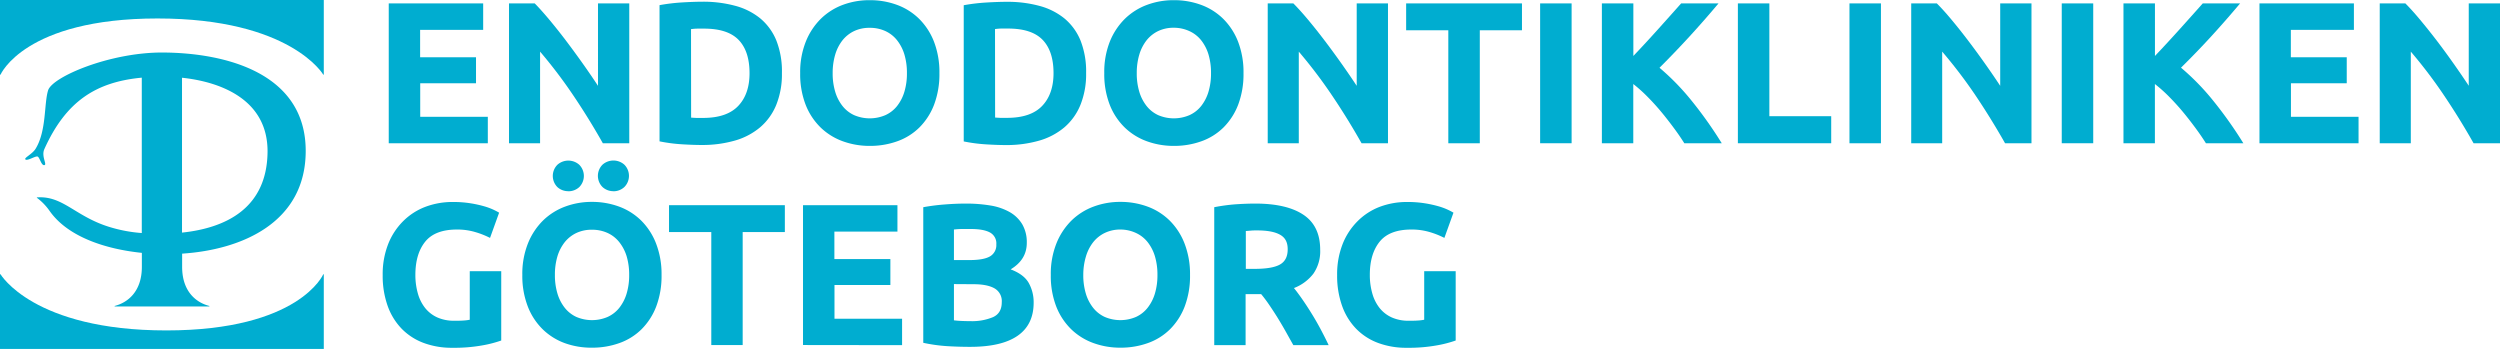
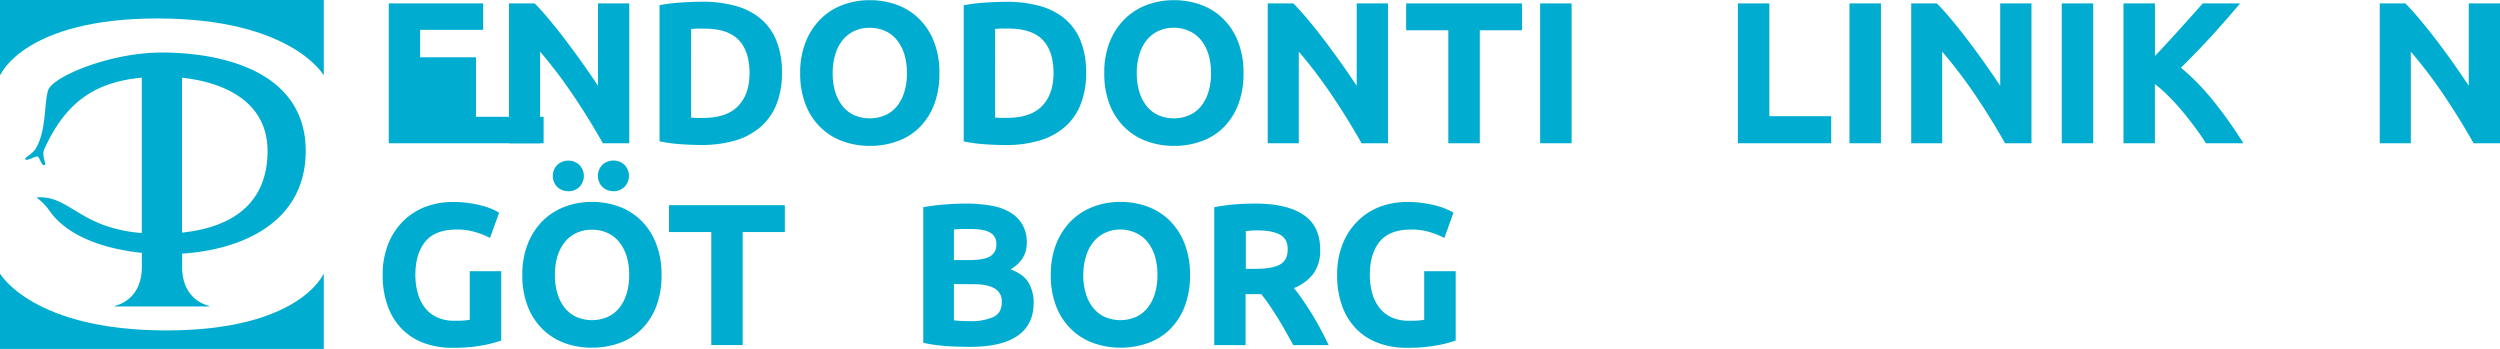
<svg xmlns="http://www.w3.org/2000/svg" viewBox="0 0 991.15 138.34">
  <defs>
    <style>.cls-1{fill:#00add0;}</style>
  </defs>
  <g id="Lager_2" data-name="Lager 2">
    <g id="Lager_1-2" data-name="Lager 1">
      <path class="cls-1" d="M62.45,7.32c52.73,0,65.72,22.28,65.72,22.28h.2V0H0V29.6H.21S9.72,7.32,62.45,7.32Z" />
      <path class="cls-1" d="M65.93,131C13.19,131,.21,108.73.21,108.73H0v29.61H128.37V108.73h-.2S118.66,131,65.93,131Z" />
      <path class="cls-1" d="M121.2,59.82c0-30.84-31.67-38.94-57-39-20.8,0-43.47,9.65-45.13,15s-.59,16-4.94,23.13c-1.35,2.23-4.89,3.71-4,4.3s4-1.56,4.82-1.17,1.44,3.63,2.64,3.39-1.31-3.45,0-6.37C26.1,40.21,38,32.49,56.21,30.79v61.6a57.56,57.56,0,0,1-13.15-2.51C29.88,85.72,25,77.7,15,78.24c-.56,0-.47.17-.17.33a22.55,22.55,0,0,1,4.8,5c7.21,10.34,22.22,15.2,36.61,16.68v5.55c0,10-5.82,14.23-10.79,15.5v.2H83v-.2c-5-1.27-10.79-5.5-10.79-15.5v-5.24C96.08,99,121.2,88.11,121.2,59.82Zm-15.13.7c-.36,21.84-16.21,29.84-33.91,31.7V30.82C87,32.39,106.41,39.19,106.07,60.52Z" />
-       <path class="cls-1" d="M154.12,56.79V1.35h37.44V11.83h-25V22.71h22.16V33H166.6V46.31h26.8V56.79Z" />
+       <path class="cls-1" d="M154.12,56.79V1.35h37.44V11.83h-25V22.71h22.16V33V46.31h26.8V56.79Z" />
      <path class="cls-1" d="M239,56.79q-5.35-9.51-11.6-18.8a192.12,192.12,0,0,0-13.28-17.52V56.79H201.8V1.35H212Q214.6,4,217.8,7.83t6.52,8.2q3.31,4.37,6.6,9t6.16,9V1.35h12.4V56.79Z" />
      <path class="cls-1" d="M310,29a32.46,32.46,0,0,1-2.24,12.56,23.17,23.17,0,0,1-6.36,8.88,27,27,0,0,1-10,5.28,46.67,46.67,0,0,1-13.28,1.76q-3.36,0-7.84-.28a64,64,0,0,1-8.8-1.16v-54a74.85,74.85,0,0,1,9-1.08q4.68-.28,8-.28a48.42,48.42,0,0,1,12.92,1.6,26.48,26.48,0,0,1,10,5,22.4,22.4,0,0,1,6.4,8.8A33.4,33.4,0,0,1,310,29ZM274,46.63q.89.07,2,.12c.77,0,1.69,0,2.76,0q9.36,0,13.88-4.72t4.52-13q0-8.72-4.32-13.2t-13.68-4.48c-.85,0-1.73,0-2.64,0s-1.76.1-2.56.2Z" />
      <path class="cls-1" d="M372.44,29a34.17,34.17,0,0,1-2.12,12.52,25.78,25.78,0,0,1-5.8,9,23.76,23.76,0,0,1-8.76,5.48,31.77,31.77,0,0,1-10.92,1.84,30.92,30.92,0,0,1-10.72-1.84,24.68,24.68,0,0,1-8.8-5.48,25.61,25.61,0,0,1-5.92-9A33.54,33.54,0,0,1,317.24,29a32.53,32.53,0,0,1,2.24-12.52,26.64,26.64,0,0,1,6-9.08,24.93,24.93,0,0,1,8.8-5.52A30.13,30.13,0,0,1,344.84.07a30.92,30.92,0,0,1,10.72,1.84,24.5,24.5,0,0,1,8.8,5.52,26,26,0,0,1,5.92,9.08A33.54,33.54,0,0,1,372.44,29Zm-42.32,0a25.1,25.1,0,0,0,1,7.36A16.87,16.87,0,0,0,334,42a12.64,12.64,0,0,0,4.6,3.64,15.75,15.75,0,0,0,12.44,0A12.53,12.53,0,0,0,355.68,42a16.87,16.87,0,0,0,2.88-5.64,25.1,25.1,0,0,0,1-7.36,25.48,25.48,0,0,0-1-7.4A17,17,0,0,0,355.68,16,12.63,12.63,0,0,0,351,12.31a14.63,14.63,0,0,0-6.2-1.28,14.1,14.1,0,0,0-6.24,1.32A13.18,13.18,0,0,0,334,16a17,17,0,0,0-2.88,5.68A25.21,25.21,0,0,0,330.12,29Z" />
      <path class="cls-1" d="M430.6,29a32.46,32.46,0,0,1-2.24,12.56A23.17,23.17,0,0,1,422,50.47a27,27,0,0,1-10,5.28,46.67,46.67,0,0,1-13.28,1.76q-3.36,0-7.84-.28a64,64,0,0,1-8.8-1.16v-54A74.85,74.85,0,0,1,391,1q4.68-.28,8-.28A48.42,48.42,0,0,1,412,2.31a26.48,26.48,0,0,1,10,5,22.4,22.4,0,0,1,6.4,8.8A33.4,33.4,0,0,1,430.6,29Zm-36.08,17.6q.89.07,2,.12c.77,0,1.69,0,2.76,0q9.36,0,13.88-4.72t4.52-13q0-8.72-4.32-13.2t-13.68-4.48c-.85,0-1.73,0-2.64,0s-1.76.1-2.56.2Z" />
      <path class="cls-1" d="M493,29a34.17,34.17,0,0,1-2.12,12.52,25.78,25.78,0,0,1-5.8,9,23.76,23.76,0,0,1-8.76,5.48,31.77,31.77,0,0,1-10.92,1.84,30.92,30.92,0,0,1-10.72-1.84,24.68,24.68,0,0,1-8.8-5.48,25.61,25.61,0,0,1-5.92-9A33.54,33.54,0,0,1,437.8,29,32.53,32.53,0,0,1,440,16.51a26.64,26.64,0,0,1,6-9.08,24.93,24.93,0,0,1,8.8-5.52A30.13,30.13,0,0,1,465.4.07a30.92,30.92,0,0,1,10.72,1.84,24.5,24.5,0,0,1,8.8,5.52,26,26,0,0,1,5.92,9.08A33.54,33.54,0,0,1,493,29Zm-42.32,0a25.1,25.1,0,0,0,1,7.36A16.87,16.87,0,0,0,454.56,42a12.64,12.64,0,0,0,4.6,3.64,15.75,15.75,0,0,0,12.44,0A12.53,12.53,0,0,0,476.24,42a16.87,16.87,0,0,0,2.88-5.64,25.1,25.1,0,0,0,1-7.36,25.48,25.48,0,0,0-1-7.4A17,17,0,0,0,476.24,16a12.63,12.63,0,0,0-4.64-3.64A14.63,14.63,0,0,0,465.4,11a14.1,14.1,0,0,0-6.24,1.32,13.18,13.18,0,0,0-4.6,3.68,17,17,0,0,0-2.88,5.68A25.21,25.21,0,0,0,450.68,29Z" />
      <path class="cls-1" d="M539.8,56.79q-5.35-9.51-11.6-18.8a192.12,192.12,0,0,0-13.28-17.52V56.79H502.6V1.35h10.16Q515.4,4,518.6,7.83t6.52,8.2q3.32,4.37,6.6,9t6.16,9V1.35h12.4V56.79Z" />
      <path class="cls-1" d="M603.4,1.35V12H586.68v44.8H574.2V12H557.48V1.35Z" />
      <path class="cls-1" d="M610.6,1.35h12.48V56.79H610.6Z" />
-       <path class="cls-1" d="M667.76,56.79c-1.12-1.8-2.45-3.75-4-5.85s-3.17-4.2-4.93-6.33-3.6-4.17-5.53-6.12a58.56,58.56,0,0,0-5.77-5.18V56.79H635.08V1.35h12.48V22.19q4.82-5.06,9.78-10.58t9.17-10.26h14.81q-5.66,6.74-11.39,13t-12,12.52A95.22,95.22,0,0,1,670.71,40,164.16,164.16,0,0,1,682.6,56.79Z" />
      <path class="cls-1" d="M726,46.07V56.79H689V1.35h12.48V46.07Z" />
      <path class="cls-1" d="M733.24,1.35h12.48V56.79H733.24Z" />
      <path class="cls-1" d="M794.92,56.79q-5.37-9.51-11.6-18.8A192.12,192.12,0,0,0,770,20.47V56.79H757.72V1.35h10.16q2.64,2.64,5.84,6.48t6.52,8.2q3.32,4.37,6.6,9t6.16,9V1.35h12.4V56.79Z" />
      <path class="cls-1" d="M817.4,1.35h12.48V56.79H817.4Z" />
      <path class="cls-1" d="M874.56,56.79c-1.13-1.8-2.45-3.75-4-5.85s-3.16-4.2-4.92-6.33-3.61-4.17-5.53-6.12a58.63,58.63,0,0,0-5.78-5.18V56.79H841.87V1.35h12.48V22.19q4.81-5.06,9.78-10.58t9.18-10.26h14.8q-5.65,6.74-11.38,13T864.68,26.83A95.22,95.22,0,0,1,877.51,40,164.16,164.16,0,0,1,889.4,56.79Z" />
-       <path class="cls-1" d="M895.79,56.79V1.35h37.44V11.83h-25V22.71h22.16V33H908.27V46.31h26.8V56.79Z" />
      <path class="cls-1" d="M980.67,56.79q-5.35-9.51-11.6-18.8a190.32,190.32,0,0,0-13.28-17.52V56.79H943.47V1.35h10.16q2.64,2.64,5.84,6.48T966,16q3.33,4.37,6.6,9t6.16,9V1.35h12.4V56.79Z" />
      <path class="cls-1" d="M181.16,91q-8.72,0-12.6,4.84T164.68,109a26.59,26.59,0,0,0,1,7.4,16.3,16.3,0,0,0,2.88,5.72,13,13,0,0,0,4.8,3.72,16,16,0,0,0,6.72,1.32c1.39,0,2.57,0,3.56-.08a16.47,16.47,0,0,0,2.6-.32V107.51h12.48V135a46.79,46.79,0,0,1-7.2,1.88,63,63,0,0,1-12.24,1,31.82,31.82,0,0,1-11.32-1.92,23.68,23.68,0,0,1-8.68-5.6,25,25,0,0,1-5.56-9,35.4,35.4,0,0,1-2-12.24,32.76,32.76,0,0,1,2.16-12.32,26.52,26.52,0,0,1,5.92-9.08A25,25,0,0,1,168.64,82a30.42,30.42,0,0,1,10.84-1.92,43.52,43.52,0,0,1,7.08.52,45.81,45.81,0,0,1,5.44,1.2,25,25,0,0,1,3.76,1.4c1,.48,1.69.86,2.12,1.12l-3.6,10A33.49,33.49,0,0,0,188.4,92,24.9,24.9,0,0,0,181.16,91Z" />
      <path class="cls-1" d="M262.28,109a34.17,34.17,0,0,1-2.12,12.52,25.78,25.78,0,0,1-5.8,9,23.76,23.76,0,0,1-8.76,5.48,31.77,31.77,0,0,1-10.92,1.84A30.92,30.92,0,0,1,224,136.07a24.68,24.68,0,0,1-8.8-5.48,25.61,25.61,0,0,1-5.92-9A33.54,33.54,0,0,1,207.08,109a32.53,32.53,0,0,1,2.24-12.52,26.64,26.64,0,0,1,6-9.08,24.93,24.93,0,0,1,8.8-5.52,30.13,30.13,0,0,1,10.52-1.84,30.92,30.92,0,0,1,10.72,1.84,24.5,24.5,0,0,1,8.8,5.52,26,26,0,0,1,5.92,9.08A33.54,33.54,0,0,1,262.28,109Zm-37-33.2A6.31,6.31,0,0,1,221,74.19a6.28,6.28,0,0,1,0-8.88,6.51,6.51,0,0,1,8.64,0,6.28,6.28,0,0,1,0,8.88A6.31,6.31,0,0,1,225.32,75.83ZM220,109a25.1,25.1,0,0,0,1,7.36,16.87,16.87,0,0,0,2.88,5.64,12.64,12.64,0,0,0,4.6,3.64,15.75,15.75,0,0,0,12.44,0,12.53,12.53,0,0,0,4.64-3.64,16.87,16.87,0,0,0,2.88-5.64,25.1,25.1,0,0,0,1-7.36,25.48,25.48,0,0,0-1-7.4A17,17,0,0,0,245.52,96a12.63,12.63,0,0,0-4.64-3.64,14.63,14.63,0,0,0-6.2-1.28,14.1,14.1,0,0,0-6.24,1.32,13.18,13.18,0,0,0-4.6,3.68,17,17,0,0,0-2.88,5.68A25.21,25.21,0,0,0,220,109Zm23.2-33.2a6.31,6.31,0,0,1-4.32-1.64,6.28,6.28,0,0,1,0-8.88,6.51,6.51,0,0,1,8.64,0,6.28,6.28,0,0,1,0,8.88A6.31,6.31,0,0,1,243.16,75.83Z" />
      <path class="cls-1" d="M311.16,81.35V92H294.44v44.8H282V92H265.24V81.35Z" />
-       <path class="cls-1" d="M318.36,136.79V81.35H355.8V91.83h-25v10.88H353V113H330.84v13.36h26.8v10.48Z" />
      <path class="cls-1" d="M384.52,137.51q-4.56,0-9.08-.28a63.73,63.73,0,0,1-9.4-1.32V82.15a79.83,79.83,0,0,1,8.4-1.08q4.56-.36,8.48-.36a58.45,58.45,0,0,1,9.72.76,23,23,0,0,1,7.64,2.6,13.67,13.67,0,0,1,5,4.84,14.16,14.16,0,0,1,1.8,7.4q0,6.64-6.4,10.48,5.28,2,7.2,5.44A15.67,15.67,0,0,1,409.8,120q0,8.71-6.36,13.12T384.52,137.51Zm-6.32-34.4h6.08q5.76,0,8.24-1.48A5.13,5.13,0,0,0,395,96.87a4.89,4.89,0,0,0-2.56-4.72c-1.71-.91-4.21-1.36-7.52-1.36-1.07,0-2.21,0-3.44,0s-2.32.1-3.28.2Zm0,9.52V127c.91.11,1.89.19,3,.24s2.24.08,3.52.08a21.57,21.57,0,0,0,9-1.6c2.29-1.06,3.44-3,3.44-5.92a5.8,5.8,0,0,0-2.88-5.48q-2.88-1.63-8.24-1.64Z" />
      <path class="cls-1" d="M471.8,109a34.17,34.17,0,0,1-2.12,12.52,25.78,25.78,0,0,1-5.8,9,23.76,23.76,0,0,1-8.76,5.48,31.77,31.77,0,0,1-10.92,1.84,30.92,30.92,0,0,1-10.72-1.84,24.68,24.68,0,0,1-8.8-5.48,25.61,25.61,0,0,1-5.92-9A33.54,33.54,0,0,1,416.6,109a32.53,32.53,0,0,1,2.24-12.52,26.64,26.64,0,0,1,6-9.08,24.93,24.93,0,0,1,8.8-5.52,30.13,30.13,0,0,1,10.52-1.84,30.92,30.92,0,0,1,10.72,1.84,24.5,24.5,0,0,1,8.8,5.52,26,26,0,0,1,5.92,9.08A33.54,33.54,0,0,1,471.8,109Zm-42.32,0a25.1,25.1,0,0,0,1,7.36,16.87,16.87,0,0,0,2.88,5.64,12.64,12.64,0,0,0,4.6,3.64,15.75,15.75,0,0,0,12.44,0A12.53,12.53,0,0,0,455,122a16.87,16.87,0,0,0,2.88-5.64,25.1,25.1,0,0,0,1-7.36,25.48,25.48,0,0,0-1-7.4A17,17,0,0,0,455,96a12.63,12.63,0,0,0-4.64-3.64A14.63,14.63,0,0,0,444.2,91,14.1,14.1,0,0,0,438,92.35a13.18,13.18,0,0,0-4.6,3.68,17,17,0,0,0-2.88,5.68A25.21,25.21,0,0,0,429.48,109Z" />
      <path class="cls-1" d="M497.64,80.71q12.48,0,19.12,4.44T523.4,99a15.57,15.57,0,0,1-2.68,9.48,17.67,17.67,0,0,1-7.72,5.72q1.68,2.09,3.52,4.76t3.64,5.6q1.8,2.92,3.48,6.08c1.12,2.11,2.16,4.17,3.12,6.2h-14q-1.53-2.72-3.09-5.52c-1.05-1.86-2.12-3.68-3.21-5.44s-2.19-3.42-3.26-5-2.14-3-3.21-4.28h-6.16v20.24H481.4V82.15A70.66,70.66,0,0,1,489.84,81Q494.21,80.71,497.64,80.71Zm.72,10.64c-.91,0-1.72,0-2.44.08l-2,.16v15h3.52c4.69,0,8.05-.58,10.08-1.76s3-3.17,3-6-1-4.65-3.08-5.8S502.36,91.35,498.36,91.35Z" />
      <path class="cls-1" d="M559.56,91q-8.71,0-12.6,4.84T543.08,109a26.59,26.59,0,0,0,1,7.4,16.3,16.3,0,0,0,2.88,5.72,13,13,0,0,0,4.8,3.72,16,16,0,0,0,6.72,1.32c1.39,0,2.57,0,3.56-.08a16.47,16.47,0,0,0,2.6-.32V107.51h12.48V135a46.79,46.79,0,0,1-7.2,1.88,63,63,0,0,1-12.24,1,31.82,31.82,0,0,1-11.32-1.92,23.68,23.68,0,0,1-8.68-5.6,25,25,0,0,1-5.56-9,35.4,35.4,0,0,1-2-12.24,32.76,32.76,0,0,1,2.16-12.32,26.52,26.52,0,0,1,5.92-9.08A25,25,0,0,1,547,82a30.42,30.42,0,0,1,10.84-1.92,43.52,43.52,0,0,1,7.08.52,45.81,45.81,0,0,1,5.44,1.2,25,25,0,0,1,3.76,1.4c1,.48,1.69.86,2.12,1.12l-3.6,10A33.49,33.49,0,0,0,566.8,92,24.9,24.9,0,0,0,559.56,91Z" />
    </g>
  </g>
</svg>